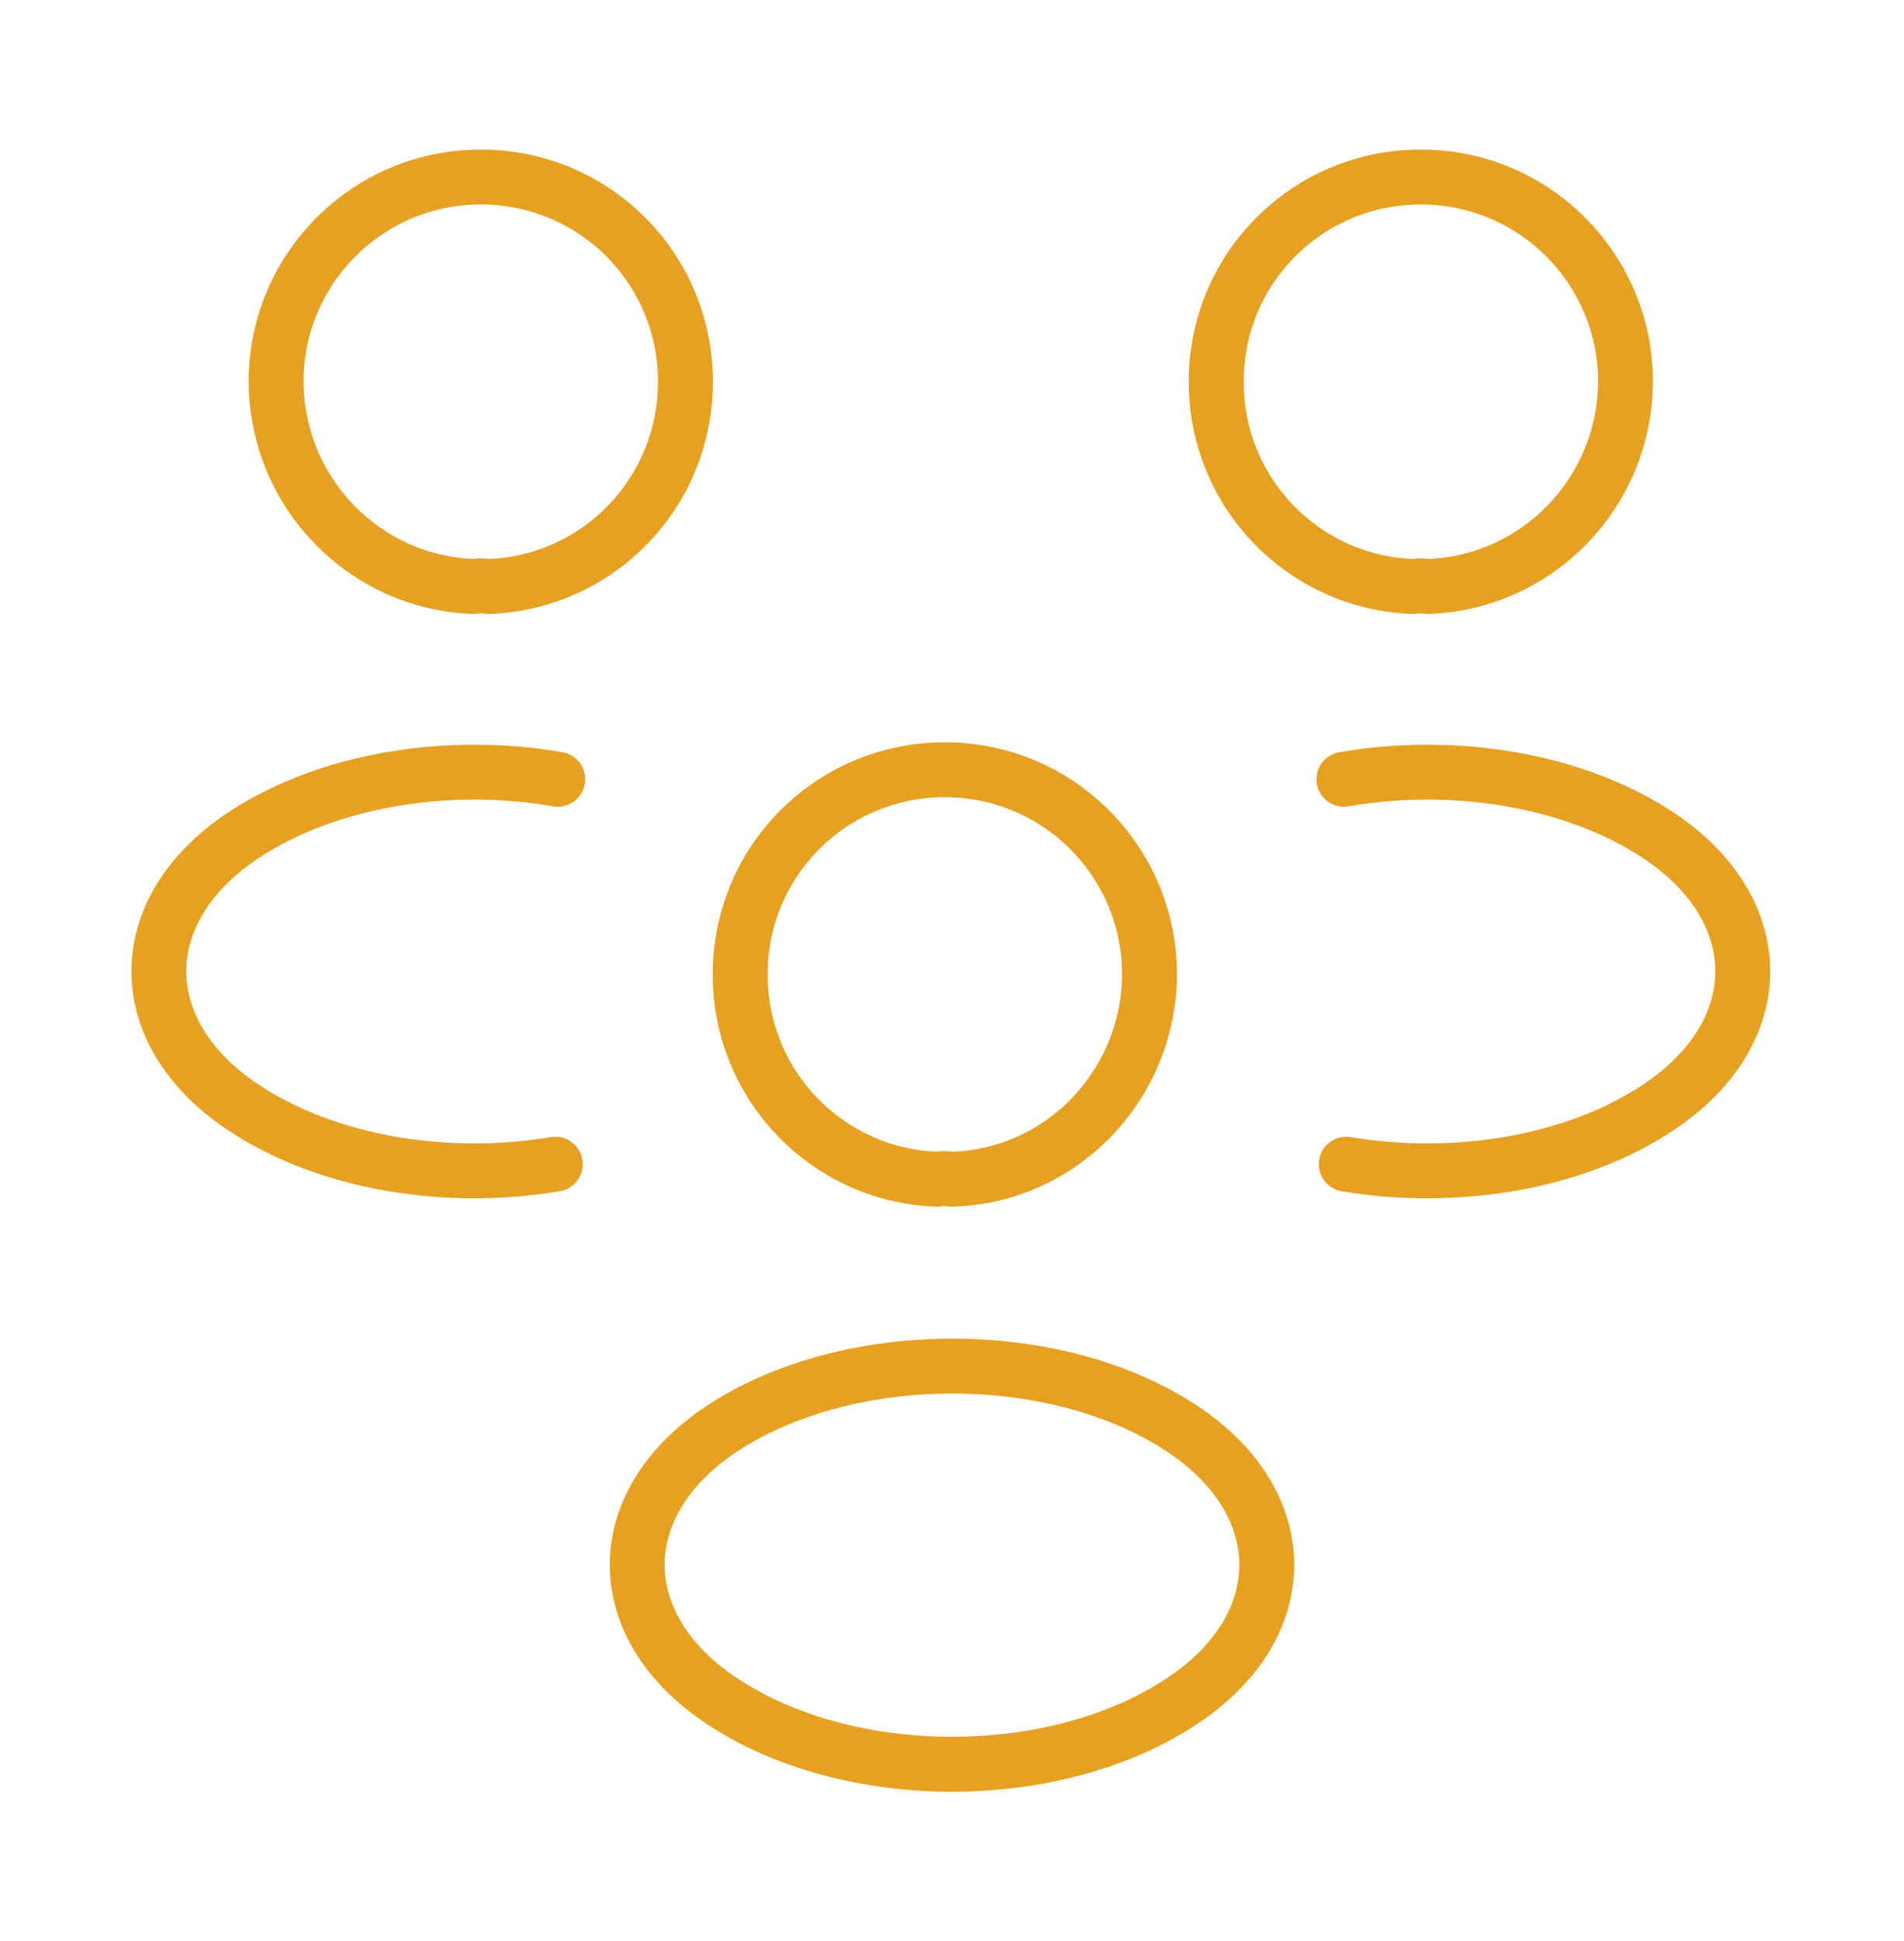
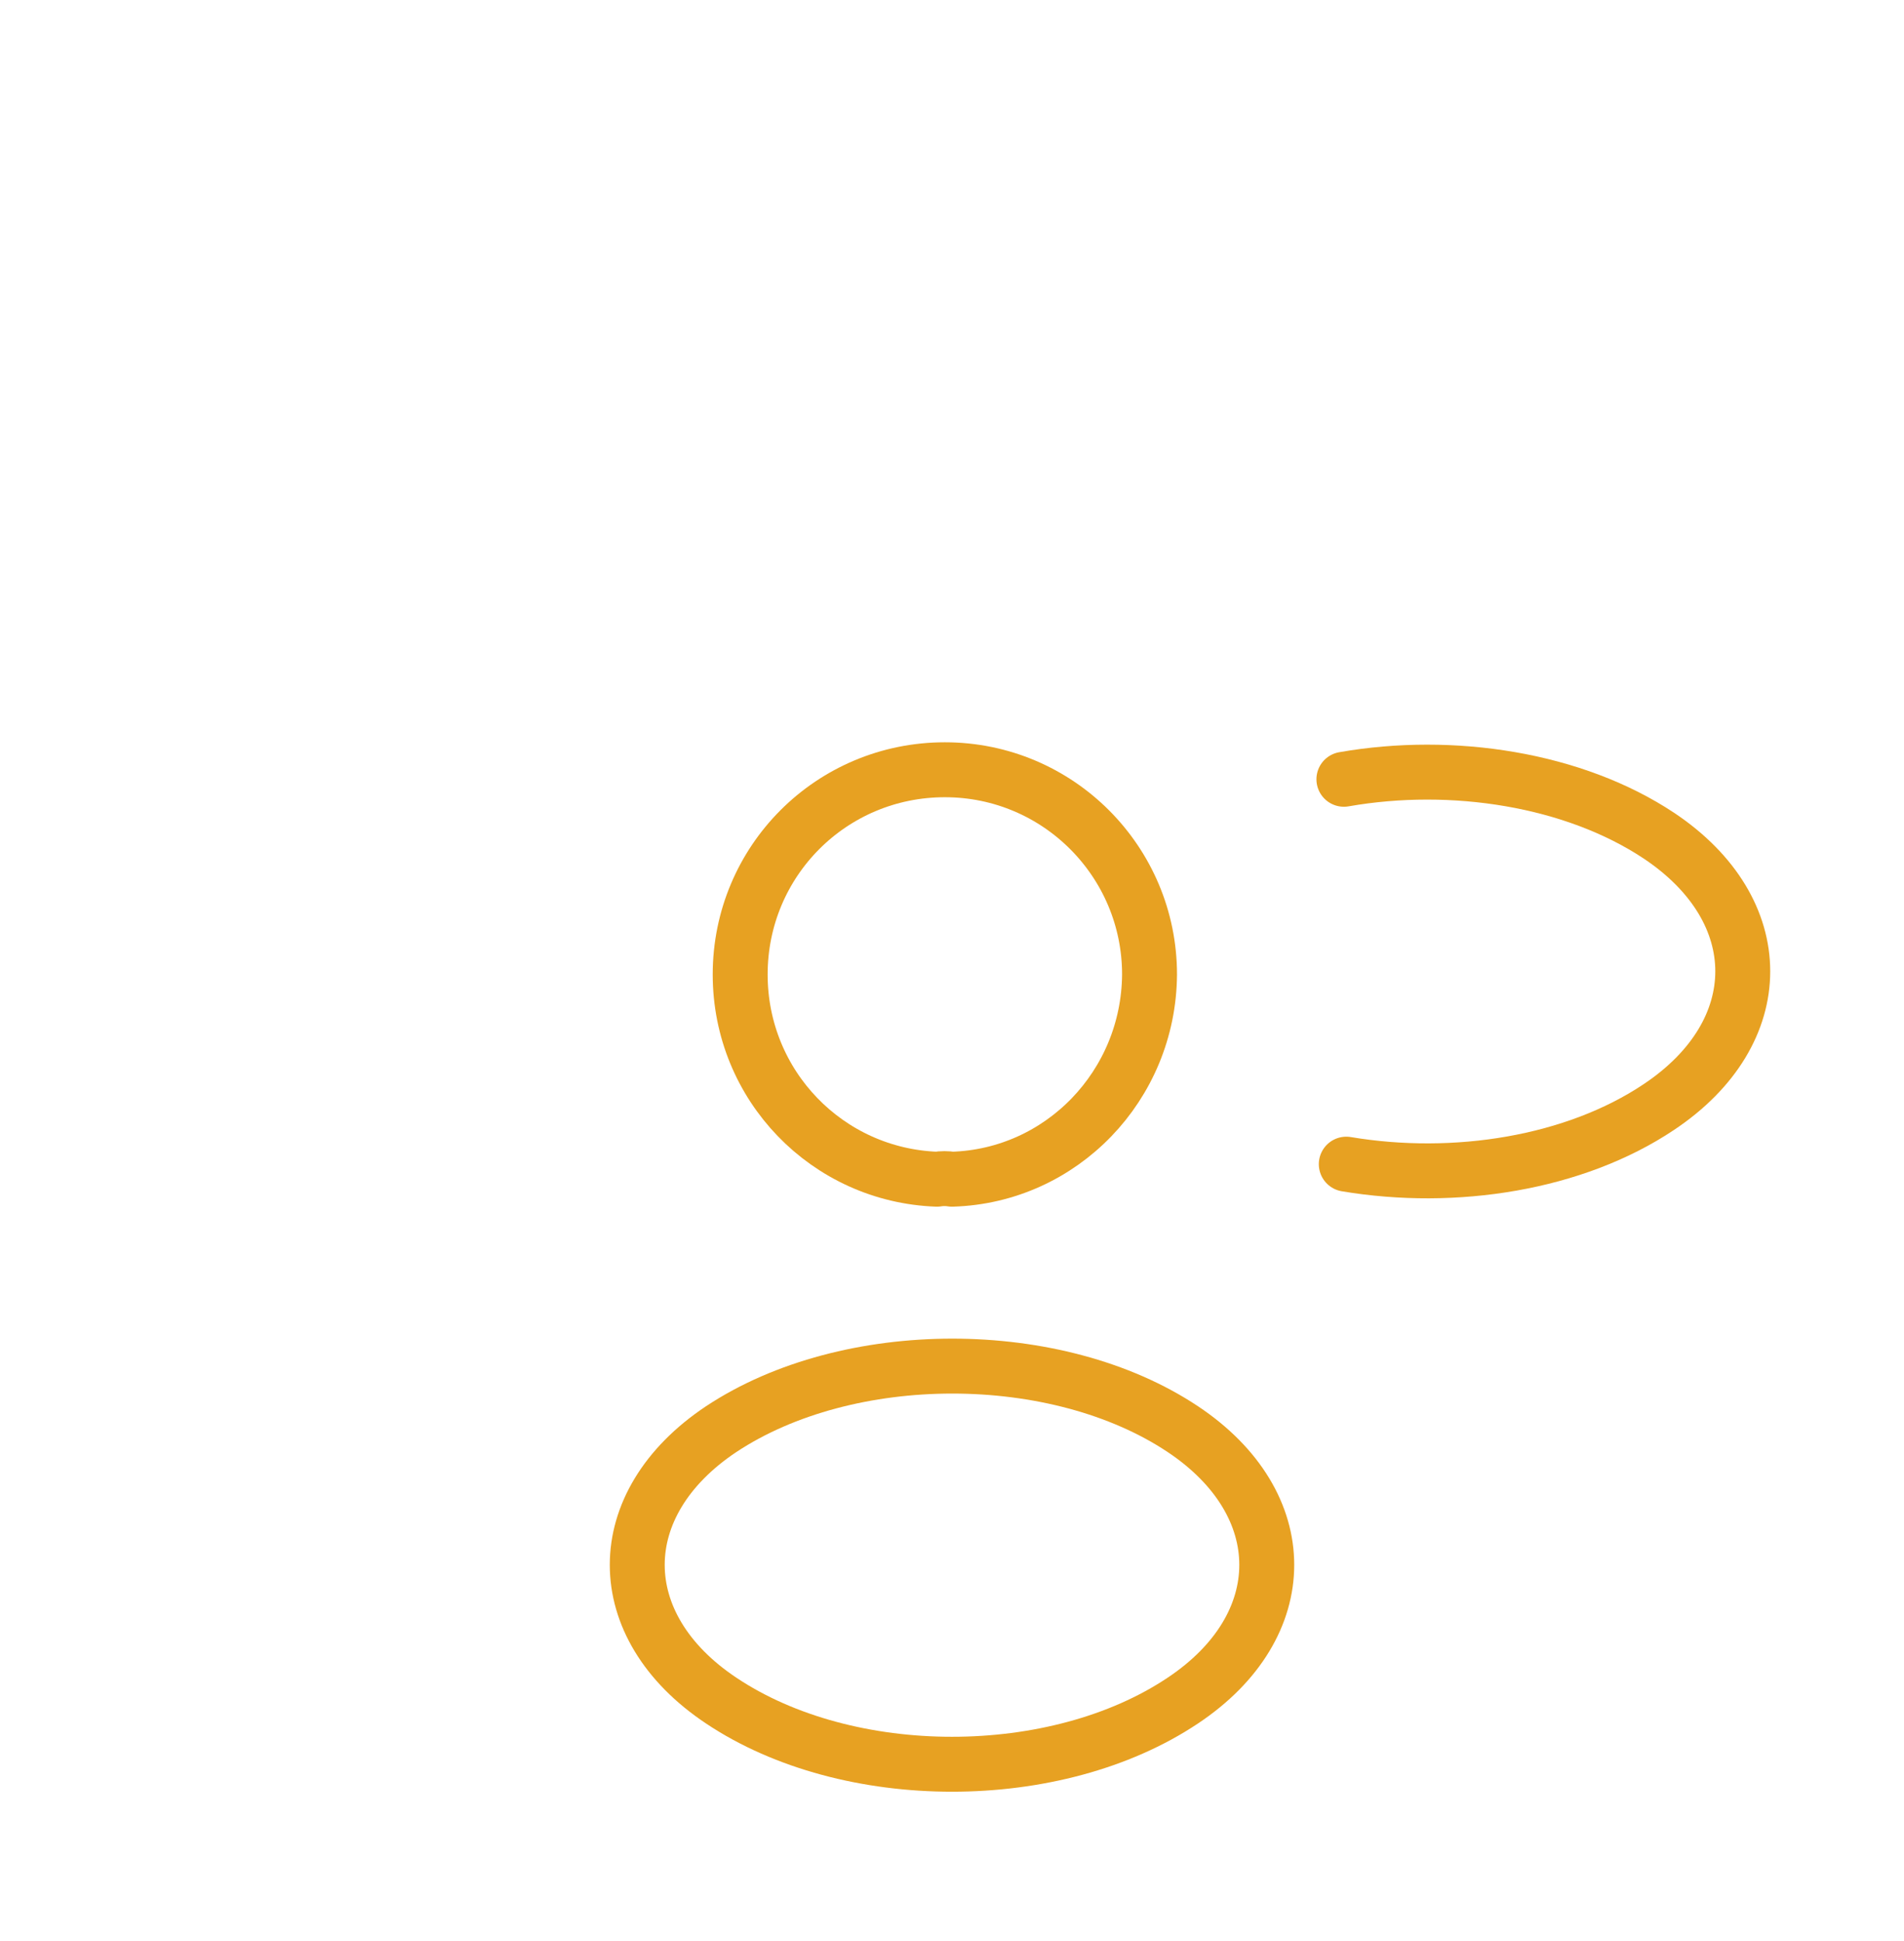
<svg xmlns="http://www.w3.org/2000/svg" width="52" height="53" viewBox="0 0 52 53" fill="none">
-   <path d="M38.588 16.014C35.598 15.905 33.215 13.457 33.215 10.424C33.215 7.325 35.706 4.833 38.805 4.833C41.903 4.833 44.395 7.347 44.395 10.424C44.373 13.457 41.99 15.905 39 16.014C38.87 15.992 38.718 15.992 38.588 16.014Z" stroke="#E7A122" stroke-width="1.5" stroke-linecap="round" stroke-linejoin="round" />
  <path d="M36.768 31.787C39.736 32.285 43.008 31.765 45.305 30.227C48.36 28.19 48.36 24.853 45.305 22.817C42.986 21.278 39.672 20.758 36.703 21.278" stroke="#E7A122" stroke-width="1.5" stroke-linecap="round" stroke-linejoin="round" />
-   <path d="M13.347 16.014C16.337 15.905 18.72 13.457 18.72 10.424C18.72 7.325 16.228 4.833 13.13 4.833C10.032 4.833 7.54 7.347 7.54 10.424C7.562 13.457 9.945 15.905 12.935 16.014C13.065 15.992 13.217 15.992 13.347 16.014Z" stroke="#E7A122" stroke-width="1.5" stroke-linecap="round" stroke-linejoin="round" />
-   <path d="M15.166 31.787C12.198 32.285 8.927 31.765 6.63 30.227C3.575 28.19 3.575 24.853 6.63 22.817C8.948 21.278 12.263 20.758 15.232 21.278" stroke="#E7A122" stroke-width="1.5" stroke-linecap="round" stroke-linejoin="round" />
  <path d="M25.588 32.198C22.598 32.09 20.215 29.641 20.215 26.608C20.215 23.51 22.706 21.018 25.805 21.018C28.903 21.018 31.395 23.531 31.395 26.608C31.373 29.641 28.99 32.111 26 32.198C25.87 32.176 25.718 32.176 25.588 32.198Z" stroke="#E7A122" stroke-width="1.5" stroke-linecap="round" stroke-linejoin="round" />
  <path d="M19.695 46.433C23.162 48.752 28.838 48.752 32.305 46.433C35.36 44.397 35.36 41.06 32.305 39.023C28.86 36.727 23.162 36.727 19.695 39.023C16.64 41.06 16.64 44.397 19.695 46.433Z" stroke="#E7A122" stroke-width="1.5" stroke-linecap="round" stroke-linejoin="round" />
</svg>